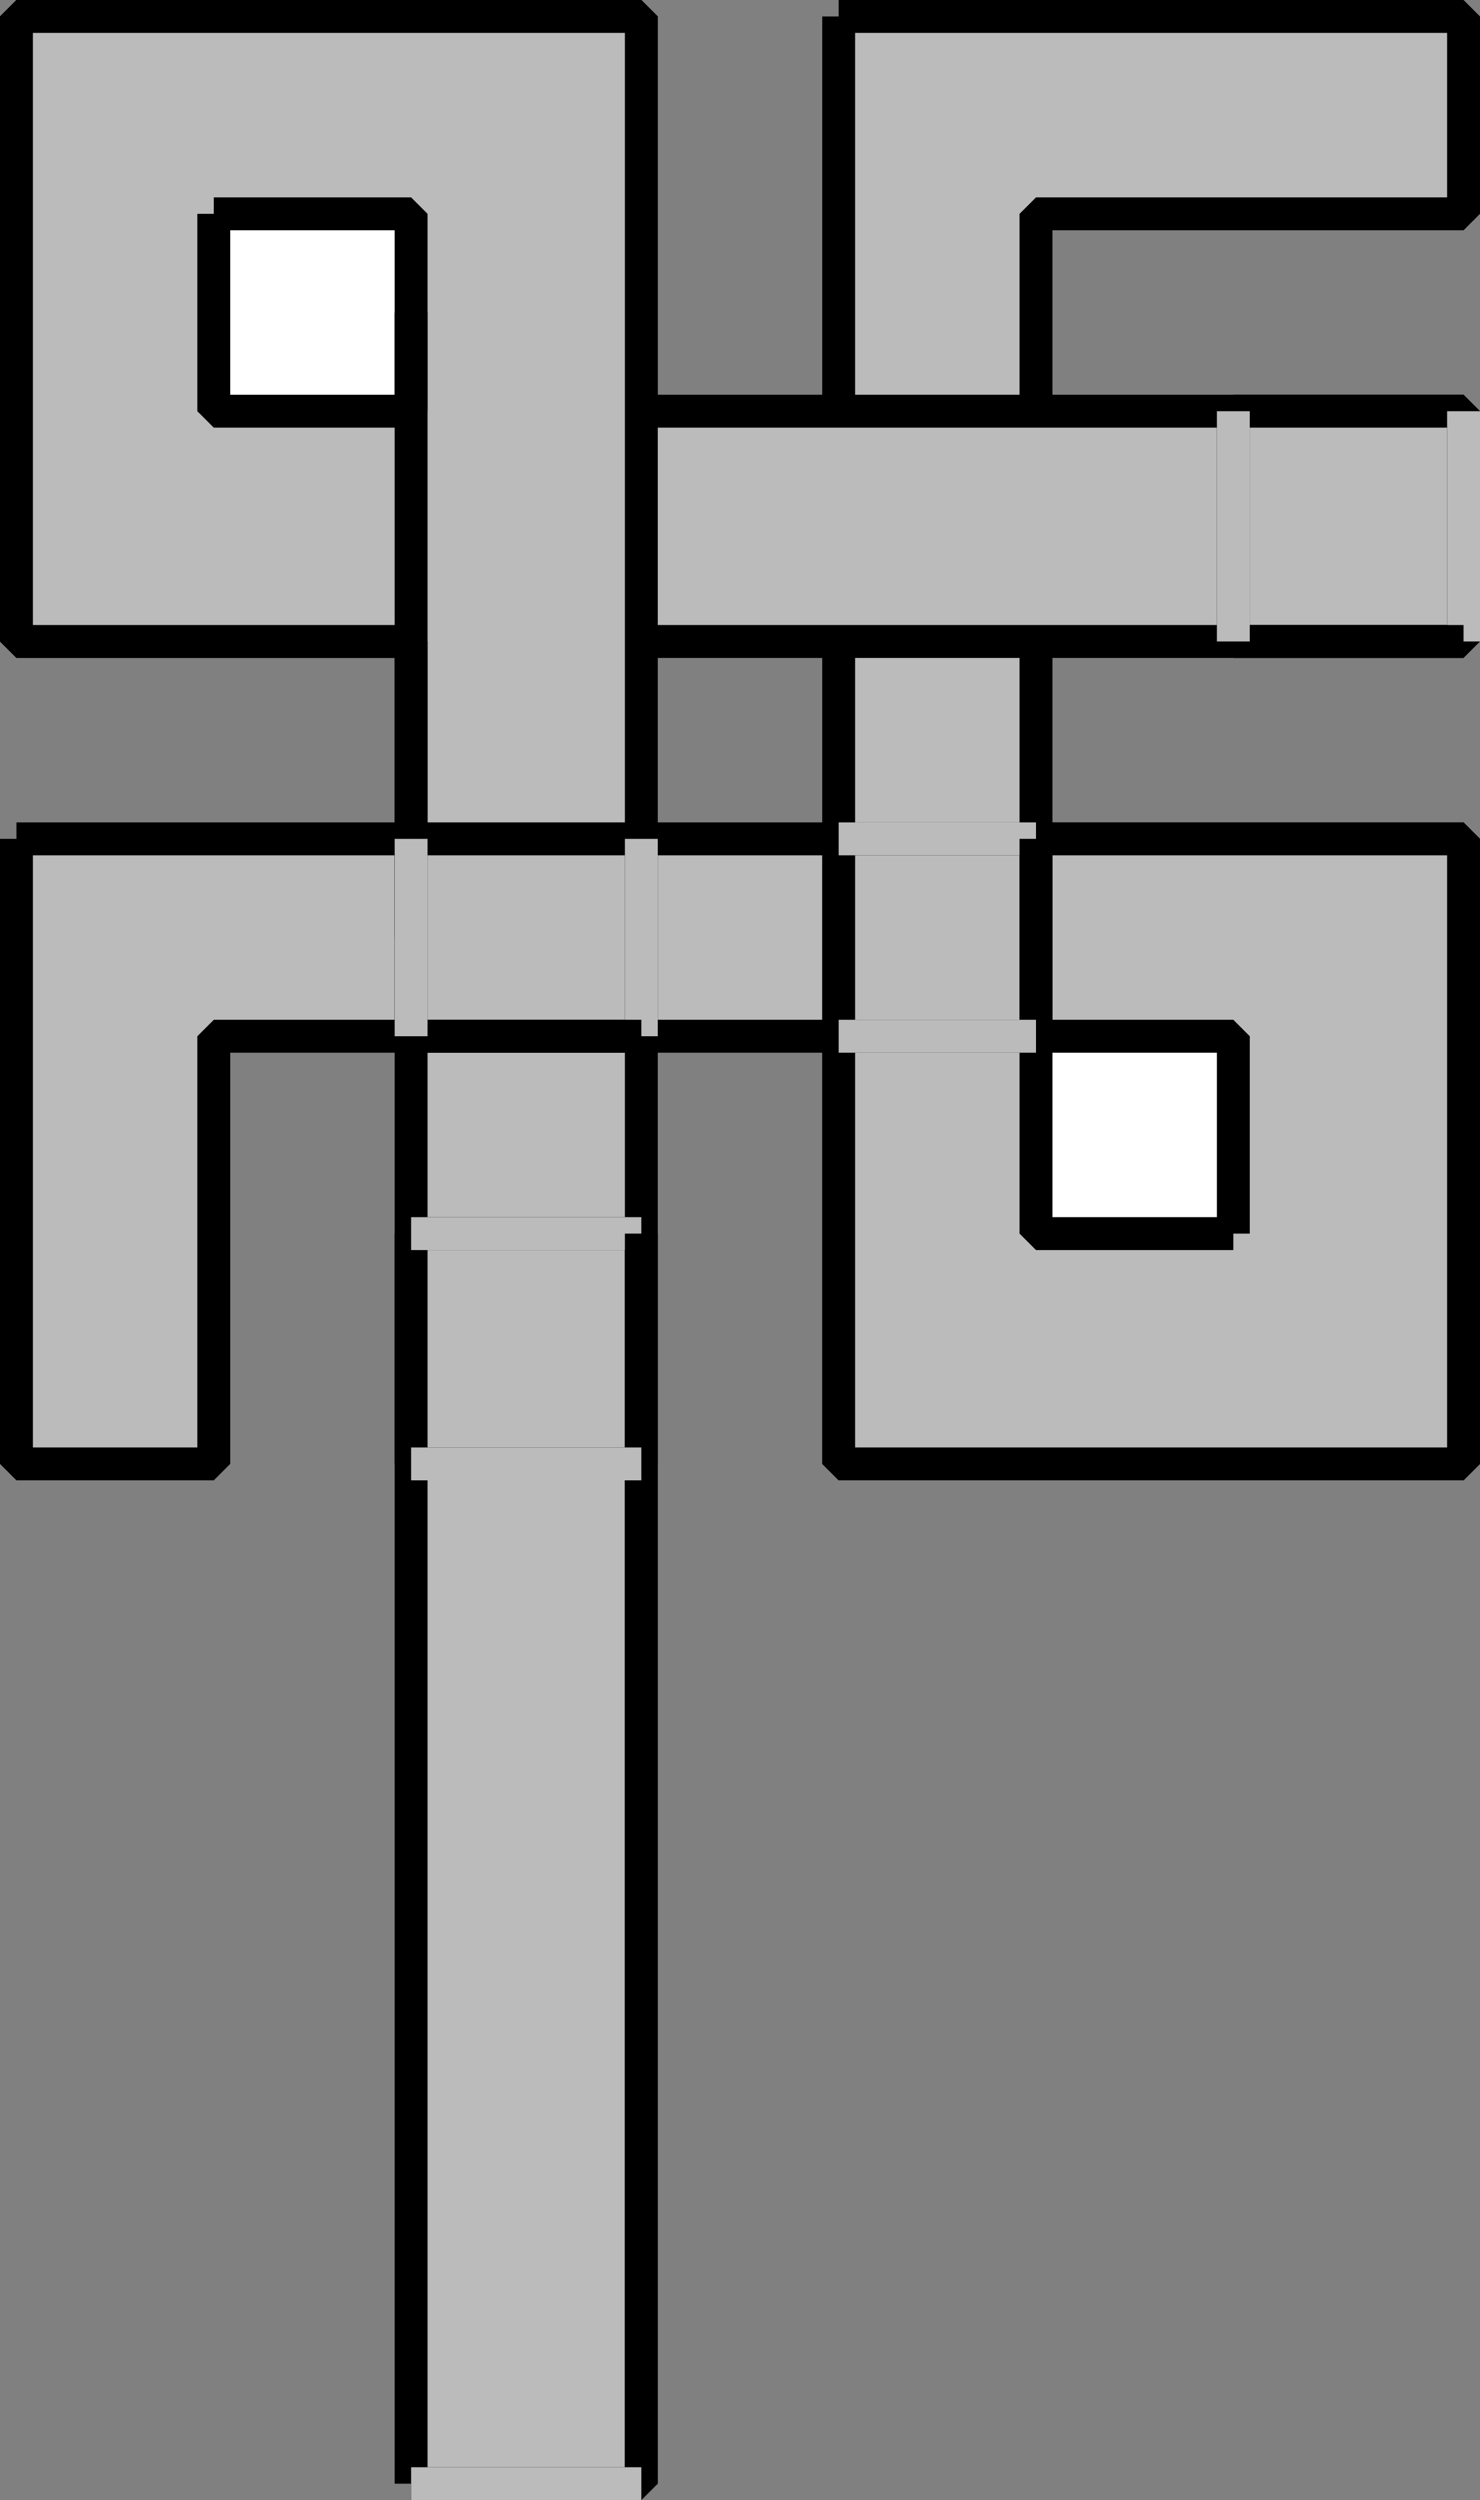
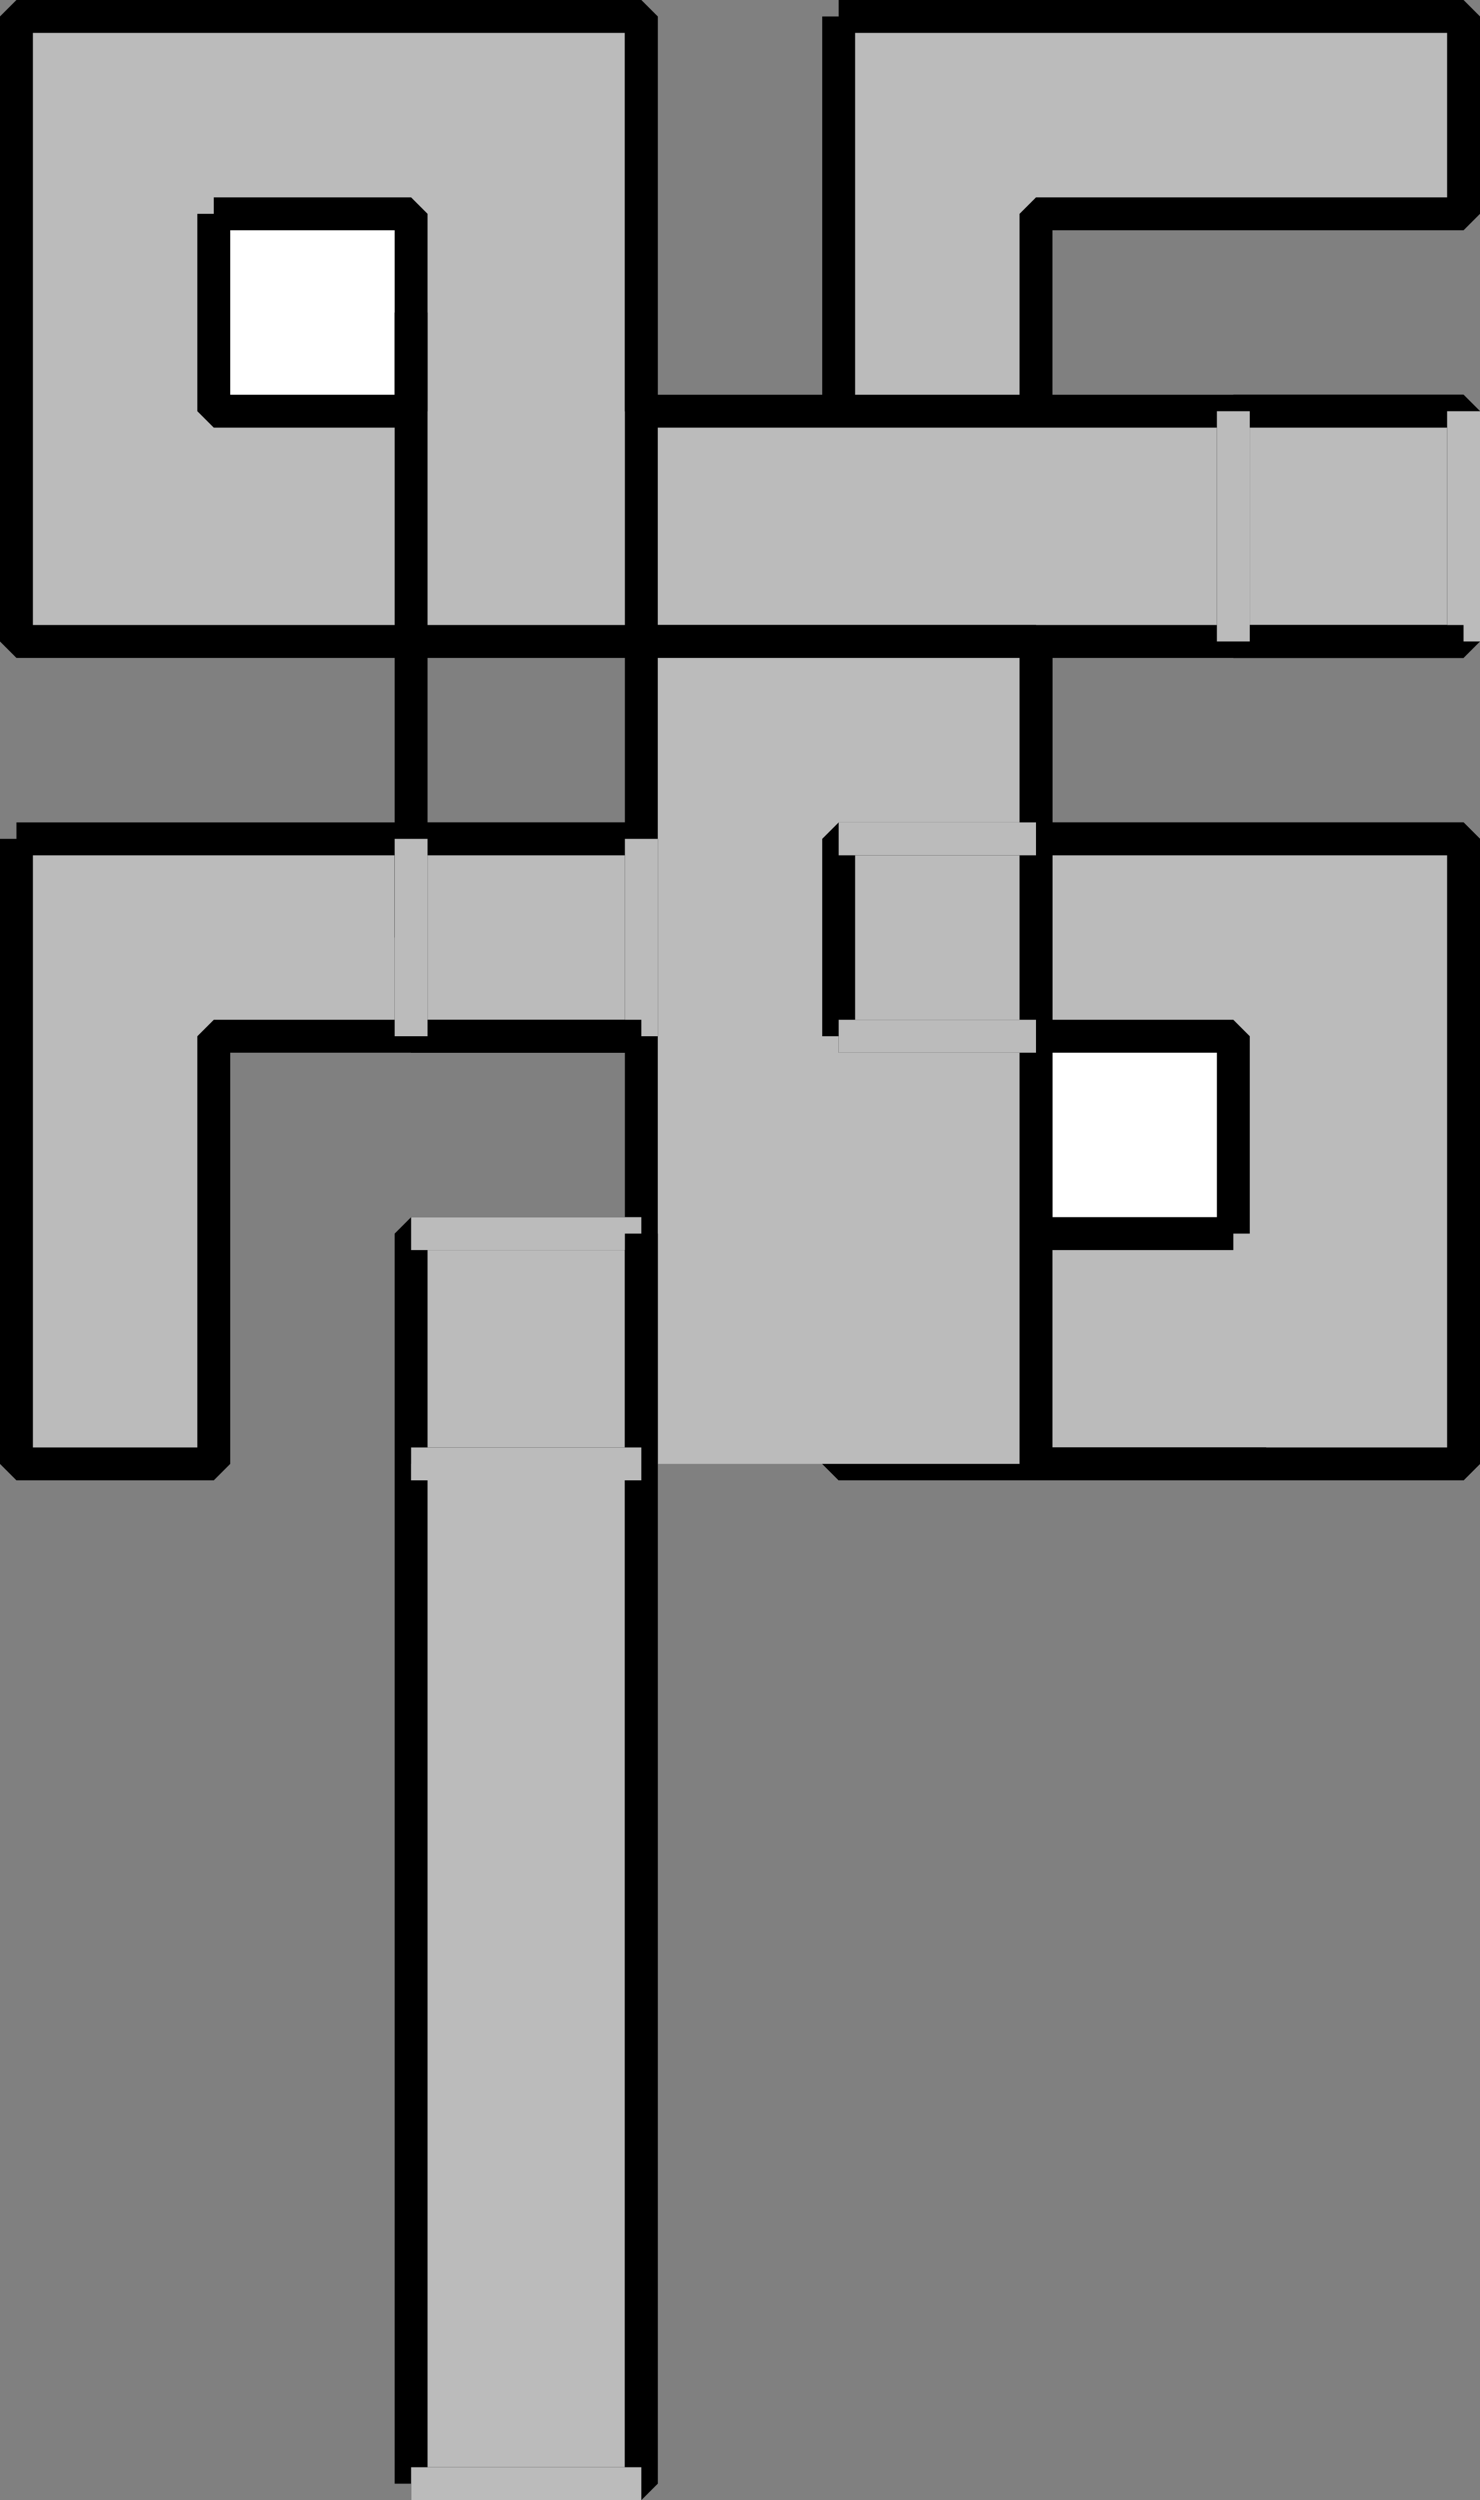
<svg xmlns="http://www.w3.org/2000/svg" width="45" height="76" version="1.2">
  <rect width="100%" height="100%" fill="#808080" stroke="none" />
  <g fill="none" fill-rule="evenodd" stroke="#000" stroke-linejoin="bevel" font-family="'Sans Serif'" font-size="12.5" font-weight="400">
    <path fill="#bbb" d="M12.5 75.5v-31h7v31h-7m0 0v-31" vector-effect="non-scaling-stroke" />
    <path fill="#bbb" stroke="#bbb" d="M12.5 44.5h7" vector-effect="non-scaling-stroke" />
    <path fill="#bbb" d="M19.5 44.5v31" vector-effect="non-scaling-stroke" />
    <path fill="#bbb" stroke="#bbb" d="M19.5 75.5h-7" vector-effect="non-scaling-stroke" />
    <path fill="#bbb" d="M.5 25.5h44v19h-19v-13h-19v13h-6v-19" vector-effect="non-scaling-stroke" />
    <path fill="#bbb" d="M25.5.5v44h19v-19h-13v-19h13v-6h-19" vector-effect="non-scaling-stroke" />
    <path fill="#fff" d="M37.5 37.5h-6v-6h6v6" vector-effect="non-scaling-stroke" />
    <path fill="#bbb" d="M44.5 19.5H.5V.5h19v12h25v7" vector-effect="non-scaling-stroke" />
-     <path fill="#bbb" d="M19.5 44.5V.5H.5v19h12v25h7" vector-effect="non-scaling-stroke" />
+     <path fill="#bbb" d="M19.5 44.5V.5v19h12v25h7" vector-effect="non-scaling-stroke" />
    <path fill="#fff" d="M6.5 6.5h6v6h-6v-6" vector-effect="non-scaling-stroke" />
    <path d="M12.5 9.5v19" vector-effect="non-scaling-stroke" />
    <path fill="#bbb" d="M37.5 12.5h7v7h-7v-7m0 0h7" vector-effect="non-scaling-stroke" />
    <path fill="#bbb" stroke="#bbb" d="M44.5 12.5v7" vector-effect="non-scaling-stroke" />
    <path fill="#bbb" d="M44.5 19.5h-7" vector-effect="non-scaling-stroke" />
    <path fill="#bbb" stroke="#bbb" d="M37.5 19.5v-7" vector-effect="non-scaling-stroke" />
    <path fill="#bbb" d="M12.5 25.5h7v6h-7v-6m0 0h7" vector-effect="non-scaling-stroke" />
    <path fill="#bbb" stroke="#bbb" d="M19.5 25.5v6" vector-effect="non-scaling-stroke" />
    <path fill="#bbb" d="M19.5 31.5h-7" vector-effect="non-scaling-stroke" />
    <path fill="#bbb" stroke="#bbb" d="M12.5 31.5v-6" vector-effect="non-scaling-stroke" />
    <path fill="#bbb" d="M12.5 44.5v-7h7v7h-7m0 0v-7" vector-effect="non-scaling-stroke" />
    <path fill="#bbb" stroke="#bbb" d="M12.5 37.5h7" vector-effect="non-scaling-stroke" />
    <path fill="#bbb" d="M19.5 37.5v7" vector-effect="non-scaling-stroke" />
    <path fill="#bbb" stroke="#bbb" d="M19.5 44.5h-7" vector-effect="non-scaling-stroke" />
    <path fill="#bbb" d="M25.5 31.5v-6h6v6h-6m0 0v-6" vector-effect="non-scaling-stroke" />
    <path fill="#bbb" stroke="#bbb" d="M25.5 25.5h6" vector-effect="non-scaling-stroke" />
-     <path fill="#bbb" d="M31.5 25.5v6" vector-effect="non-scaling-stroke" />
    <path fill="#bbb" stroke="#bbb" d="M31.5 31.5h-6" vector-effect="non-scaling-stroke" />
  </g>
</svg>